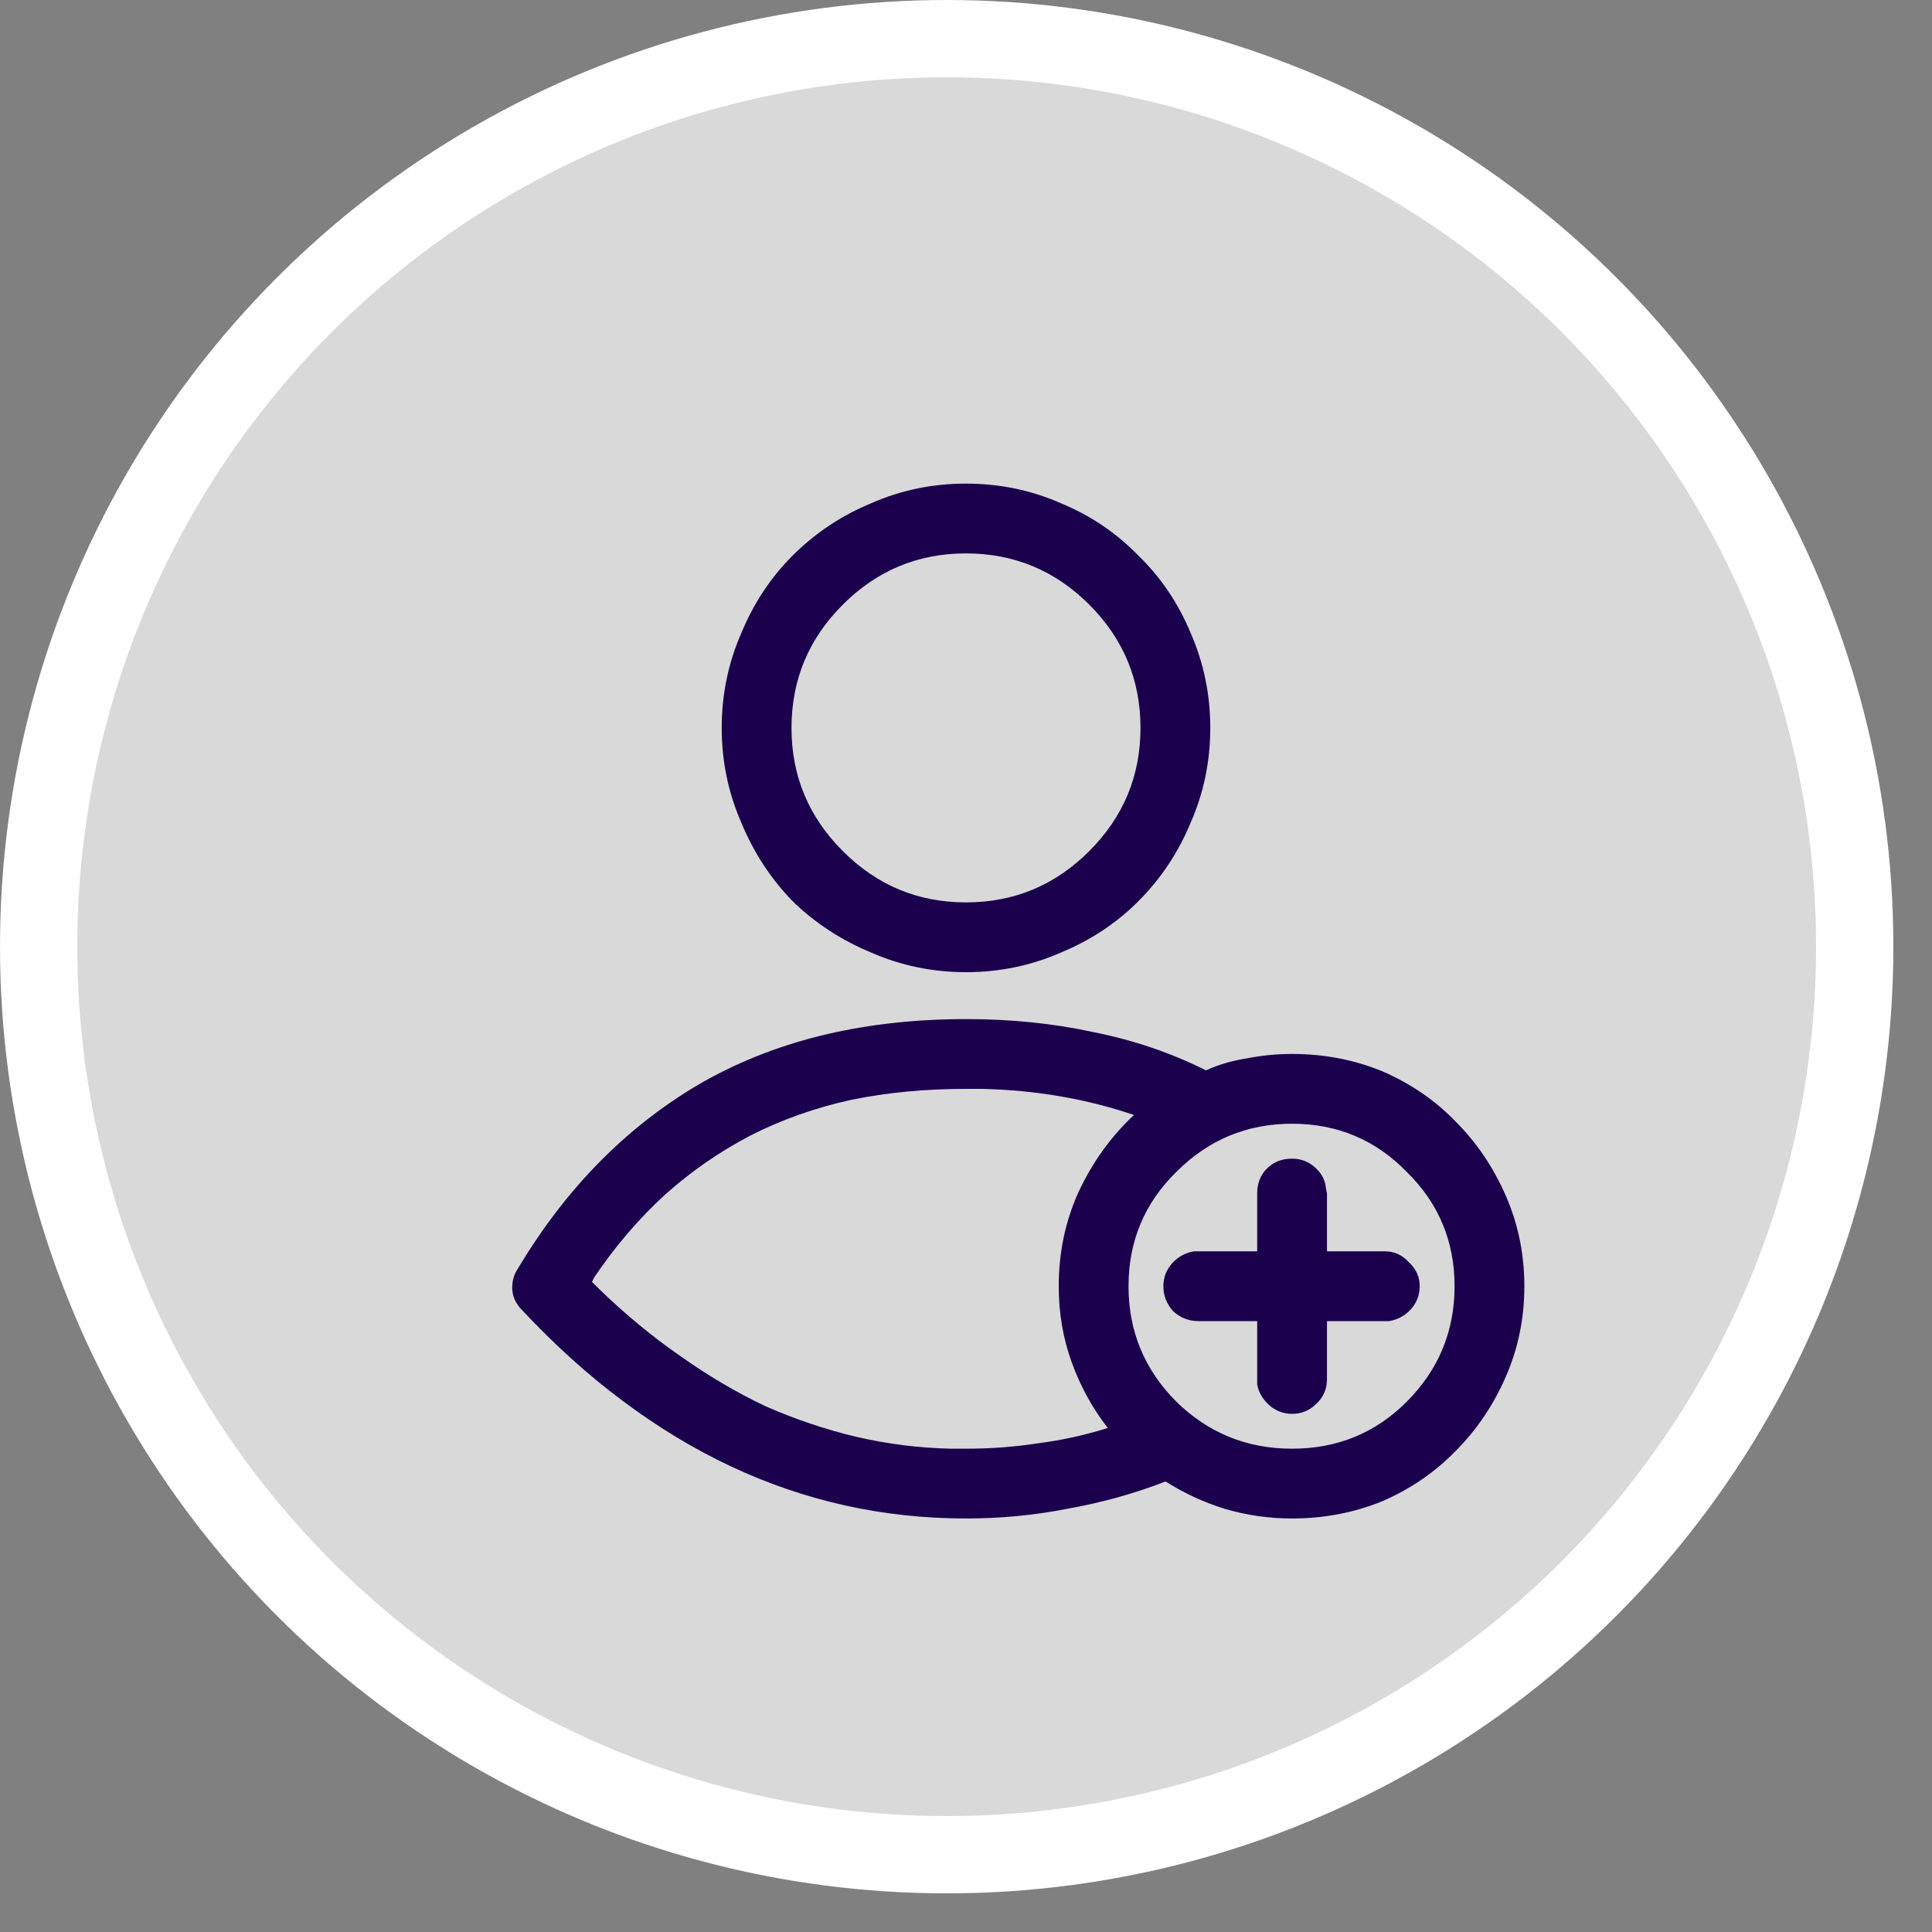
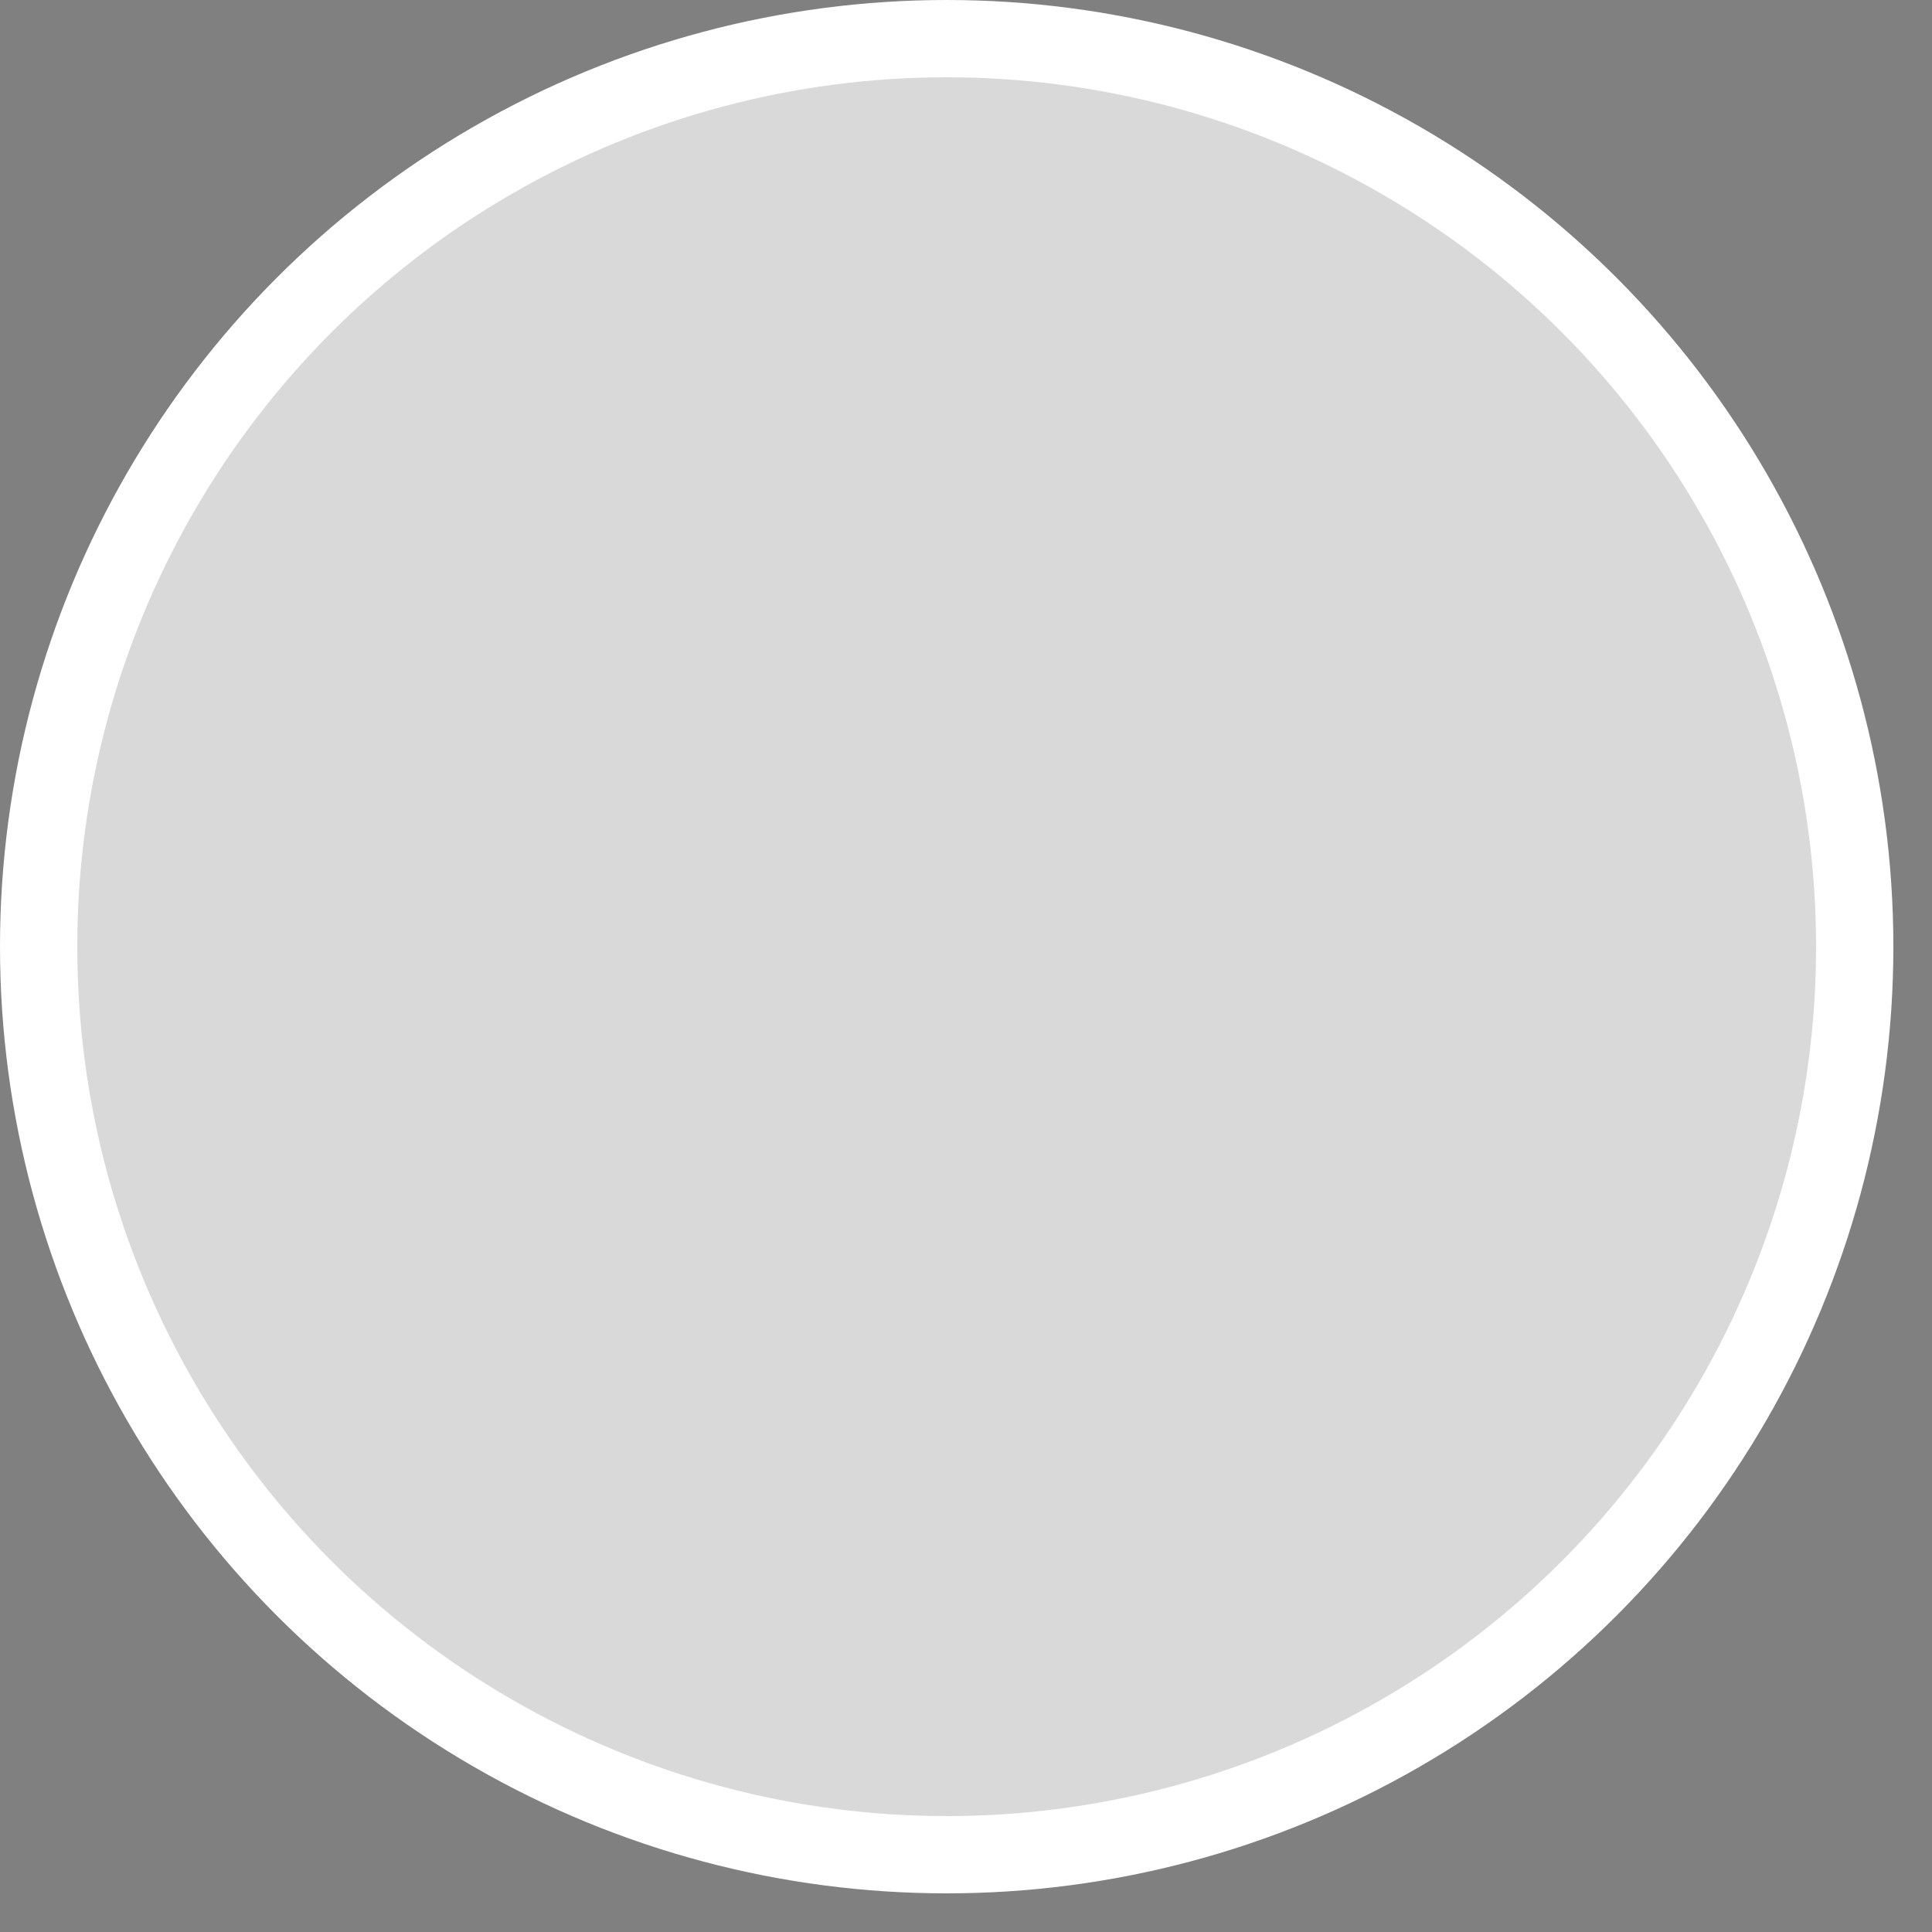
<svg xmlns="http://www.w3.org/2000/svg" width="25" height="25" viewBox="0 0 25 25" fill="none">
  <rect x="0" y="0" width="25" height="25" fill="#808080" stroke="none" />
  <circle cx="12.25" cy="12.25" r="11.75" fill="white" fill-opacity="0.7" stroke="white" />
-   <path d="M12.5 6.258C12.068 6.258 11.658 6.342 11.273 6.512C10.887 6.672 10.548 6.898 10.257 7.189C9.974 7.471 9.753 7.805 9.593 8.191C9.424 8.577 9.339 8.986 9.339 9.419C9.339 9.851 9.424 10.261 9.593 10.646C9.753 11.032 9.974 11.371 10.257 11.662C10.548 11.945 10.887 12.166 11.273 12.326C11.658 12.495 12.068 12.58 12.5 12.58C12.933 12.58 13.342 12.495 13.728 12.326C14.114 12.166 14.448 11.945 14.73 11.662C15.021 11.371 15.247 11.032 15.407 10.646C15.576 10.261 15.661 9.851 15.661 9.419C15.661 8.986 15.576 8.577 15.407 8.191C15.247 7.805 15.021 7.471 14.73 7.189C14.448 6.898 14.114 6.672 13.728 6.512C13.342 6.342 12.933 6.258 12.5 6.258ZM12.5 7.161C13.121 7.161 13.653 7.382 14.095 7.824C14.537 8.266 14.758 8.798 14.758 9.419C14.758 10.04 14.537 10.571 14.095 11.013C13.653 11.456 13.121 11.677 12.5 11.677C11.879 11.677 11.348 11.456 10.906 11.013C10.463 10.571 10.242 10.04 10.242 9.419C10.242 8.798 10.463 8.266 10.906 7.824C11.348 7.382 11.879 7.161 12.5 7.161ZM12.5 13.187C13.084 13.187 13.634 13.243 14.151 13.356C14.669 13.459 15.153 13.624 15.605 13.85C15.774 13.774 15.953 13.723 16.141 13.694C16.329 13.657 16.522 13.638 16.72 13.638C17.134 13.638 17.524 13.713 17.891 13.864C18.258 14.024 18.573 14.24 18.836 14.513C19.109 14.786 19.325 15.106 19.485 15.473C19.645 15.839 19.725 16.23 19.725 16.644C19.725 17.058 19.645 17.448 19.485 17.815C19.325 18.182 19.109 18.502 18.836 18.775C18.573 19.047 18.258 19.264 17.891 19.424C17.524 19.574 17.134 19.649 16.72 19.649C16.419 19.649 16.127 19.607 15.845 19.523C15.572 19.438 15.318 19.32 15.083 19.17C14.669 19.33 14.245 19.447 13.813 19.523C13.389 19.607 12.952 19.649 12.5 19.649C11.964 19.649 11.442 19.593 10.934 19.48C10.426 19.367 9.932 19.198 9.452 18.972C8.972 18.746 8.507 18.464 8.055 18.125C7.613 17.796 7.18 17.406 6.757 16.954C6.682 16.879 6.639 16.794 6.63 16.7C6.621 16.597 6.644 16.503 6.7 16.418C7.02 15.882 7.383 15.411 7.787 15.007C8.192 14.602 8.634 14.264 9.114 13.991C9.603 13.718 10.13 13.516 10.694 13.384C11.258 13.252 11.861 13.187 12.5 13.187ZM13.7 16.644C13.7 16.211 13.784 15.806 13.954 15.43C14.133 15.044 14.372 14.71 14.673 14.428C14.372 14.325 14.057 14.245 13.728 14.188C13.408 14.132 13.069 14.099 12.712 14.09H12.5C11.973 14.09 11.479 14.137 11.019 14.231C10.548 14.334 10.111 14.489 9.706 14.696C9.311 14.903 8.944 15.157 8.606 15.458C8.267 15.769 7.961 16.126 7.688 16.531L7.66 16.587L7.745 16.672C8.083 17.001 8.436 17.293 8.803 17.547C9.161 17.801 9.527 18.017 9.904 18.196C10.29 18.365 10.68 18.497 11.075 18.591C11.479 18.685 11.889 18.737 12.303 18.746H12.5C12.82 18.746 13.131 18.723 13.432 18.676C13.733 18.638 14.034 18.572 14.335 18.478C14.137 18.224 13.982 17.942 13.869 17.631C13.756 17.321 13.7 16.992 13.7 16.644ZM14.603 16.644C14.603 17.227 14.81 17.726 15.224 18.14C15.638 18.544 16.136 18.746 16.72 18.746C17.303 18.746 17.797 18.544 18.201 18.14C18.615 17.726 18.822 17.227 18.822 16.644C18.822 16.061 18.615 15.567 18.201 15.162C17.797 14.748 17.303 14.541 16.72 14.541C16.136 14.541 15.638 14.748 15.224 15.162C14.81 15.567 14.603 16.061 14.603 16.644ZM16.268 15.444V16.192H15.506H15.45C15.337 16.211 15.243 16.263 15.167 16.347C15.092 16.432 15.054 16.531 15.054 16.644C15.054 16.766 15.097 16.874 15.181 16.968C15.275 17.053 15.384 17.095 15.506 17.095H16.268V17.843V17.914C16.287 18.017 16.338 18.107 16.423 18.182C16.508 18.257 16.607 18.295 16.72 18.295C16.842 18.295 16.945 18.252 17.03 18.168C17.124 18.083 17.171 17.975 17.171 17.843V17.095H17.919H17.976C18.088 17.076 18.182 17.025 18.258 16.94C18.333 16.855 18.371 16.757 18.371 16.644C18.371 16.521 18.323 16.418 18.23 16.333C18.145 16.239 18.041 16.192 17.919 16.192H17.171V15.444L17.157 15.374C17.148 15.27 17.101 15.181 17.016 15.106C16.931 15.03 16.832 14.993 16.72 14.993C16.588 14.993 16.48 15.035 16.395 15.12C16.31 15.204 16.268 15.313 16.268 15.444Z" fill="#1B004D" />
</svg>